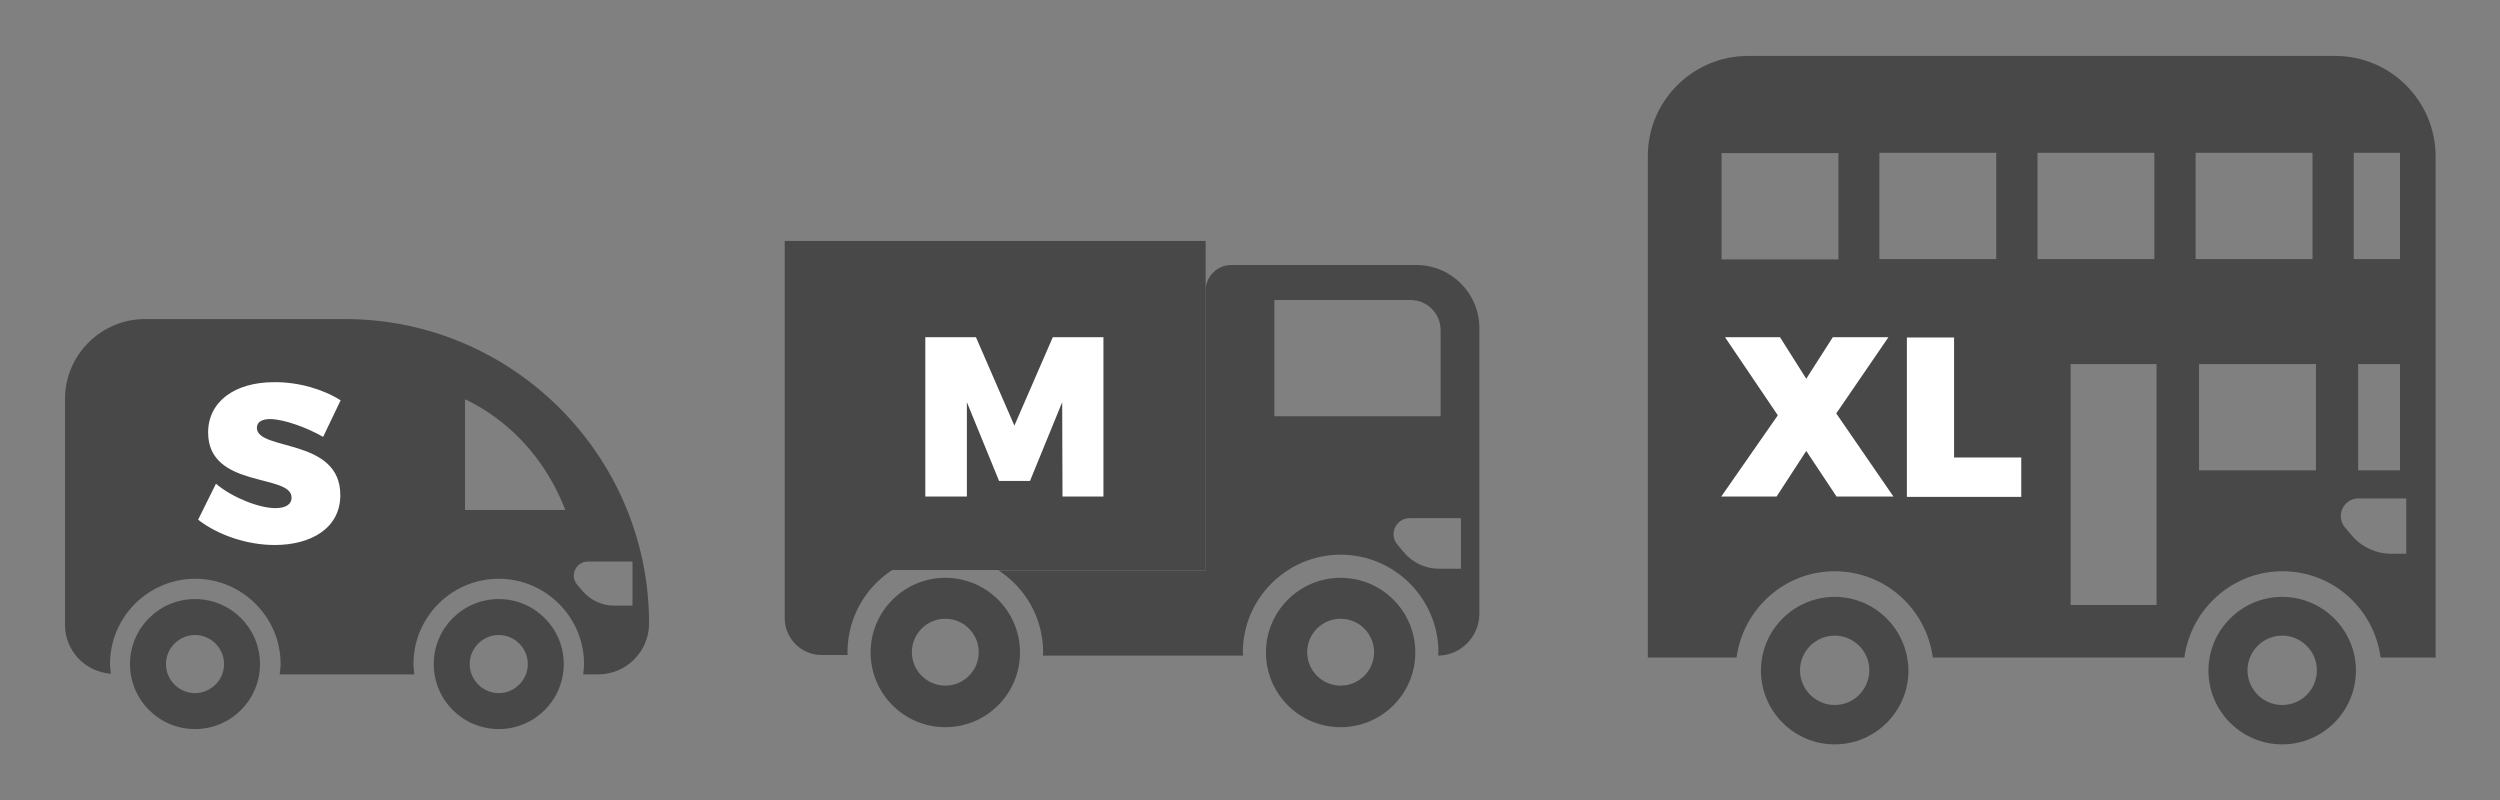
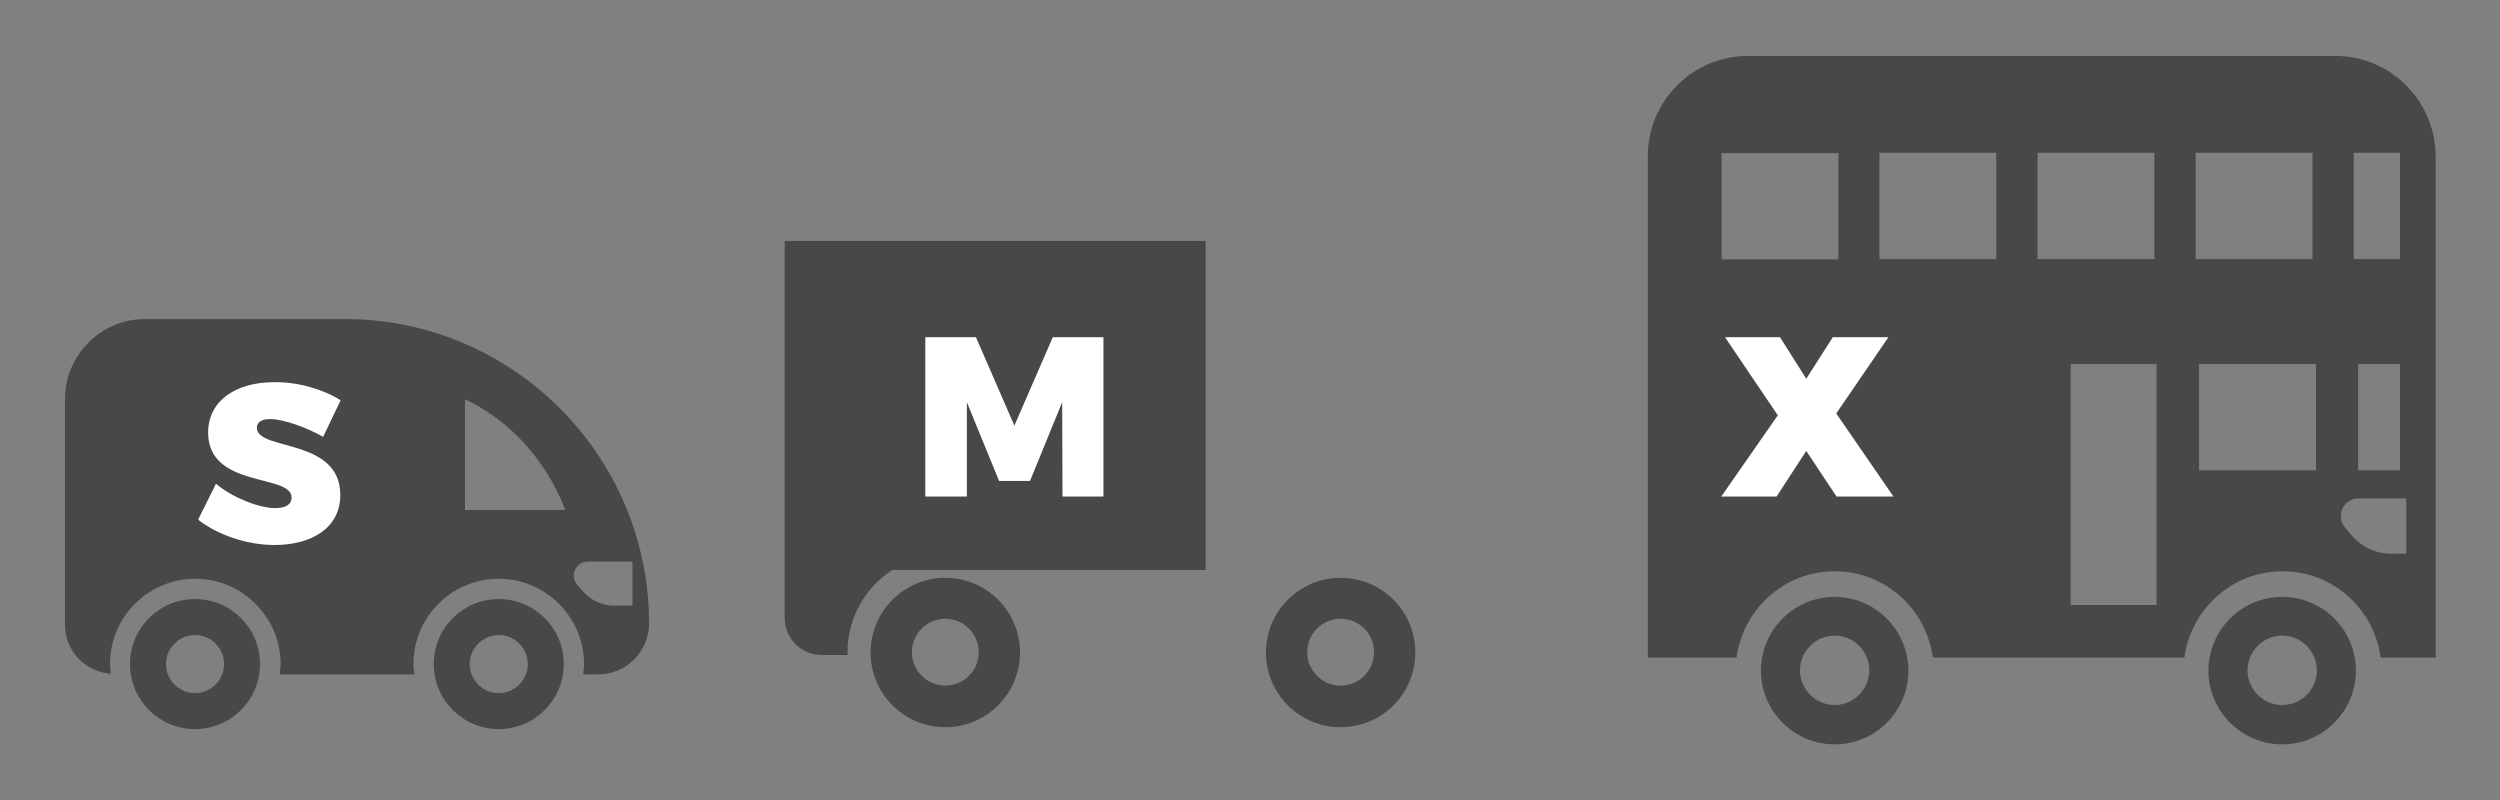
<svg xmlns="http://www.w3.org/2000/svg" version="1.1" id="Layer_1" x="0px" y="0px" width="800px" height="256px" viewBox="0 0 800 256" style="enable-background:new 0 0 800 256;" xml:space="preserve">
  <rect x="0" y="0" width="800" height="256" fill="#808080" stroke="none" />
  <style type="text/css">
	.st0{fill:#484848;}
	.st1{fill:#FFFFFF;}
</style>
  <g>
    <g>
      <path class="st0" d="M110.4,102.1h-64c-14.1,0-25.6,11.5-25.6,25.6v72.3c0,8.3,6.5,15,14.7,15.6c-0.1-1-0.3-2.1-0.3-3.1    c0-15.1,12.3-27.3,27.3-27.3s27.3,12.3,27.3,27.3c0,1.1-0.2,2.2-0.3,3.3h43.1c-0.1-1.1-0.3-2.1-0.3-3.3    c0-15.1,12.3-27.3,27.3-27.3s27.3,12.3,27.3,27.3c0,1.1-0.2,2.2-0.3,3.3h4.8c9,0,16.3-7.3,16.3-16.3    C207.7,145.8,164,102.1,110.4,102.1z M148.8,163.2v-40.5h-22c22.3,0,44.6,15.7,54.1,40.5H148.8z M202.5,193.8h-6    c-3.8,0-7.5-1.7-10-4.6l-1.8-2.1c-2.5-2.9-0.4-7.4,3.4-7.4h14.3V193.8z" />
      <path class="st0" d="M62.4,191.7c-11.5,0-20.8,9.3-20.8,20.8c0,11.5,9.3,20.8,20.8,20.8c11.5,0,20.8-9.3,20.8-20.8    C83.2,201,73.9,191.7,62.4,191.7z M62.4,221.8c-5.1,0-9.3-4.2-9.3-9.3c0-5.1,4.2-9.3,9.3-9.3c5.1,0,9.3,4.2,9.3,9.3    C71.7,217.6,67.5,221.8,62.4,221.8z" />
      <path class="st0" d="M159.6,191.7c-11.5,0-20.8,9.3-20.8,20.8c0,11.5,9.3,20.8,20.8,20.8c11.5,0,20.8-9.3,20.8-20.8    C180.4,201,171.1,191.7,159.6,191.7z M159.6,221.8c-5.1,0-9.3-4.2-9.3-9.3c0-5.1,4.2-9.3,9.3-9.3s9.3,4.2,9.3,9.3    C168.9,217.6,164.7,221.8,159.6,221.8z" />
    </g>
    <g>
      <g>
        <path class="st0" d="M429,184.9c-13.2,0-23.9,10.7-23.9,23.9c0,13.2,10.7,23.9,23.9,23.9c13.2,0,23.9-10.7,23.9-23.9     C452.9,195.6,442.2,184.9,429,184.9z M429,219.4c-5.9,0-10.7-4.8-10.7-10.7c0-5.9,4.8-10.7,10.7-10.7c5.9,0,10.7,4.8,10.7,10.7     C439.7,214.6,434.9,219.4,429,219.4z" />
        <path class="st0" d="M302.5,184.9c-13.2,0-23.9,10.7-23.9,23.9c0,13.2,10.7,23.9,23.9,23.9c13.2,0,23.9-10.7,23.9-23.9     C326.4,195.6,315.7,184.9,302.5,184.9z M302.5,219.4c-5.9,0-10.7-4.8-10.7-10.7c0-5.9,4.8-10.7,10.7-10.7s10.7,4.8,10.7,10.7     C313.2,214.6,308.4,219.4,302.5,219.4z" />
        <path class="st0" d="M271.2,208.7c0-11,5.7-20.7,14.3-26.3h-34.4v15.4c0,6.5,5.3,11.8,11.8,11.8h8.4     C271.2,209.4,271.2,209.1,271.2,208.7z" />
-         <path class="st0" d="M453.2,84.8H394c-4.5,0-8.2,3.7-8.2,8.2v89.5h-66.3c8.6,5.6,14.3,15.2,14.3,26.3c0,0.3-0.1,0.7-0.1,1h64.1     c0-0.3-0.1-0.7-0.1-1c0-17.3,14.1-31.3,31.3-31.3c17.3,0,31.3,14.1,31.3,31.3c0,0.3-0.1,0.7-0.1,1c7.3-0.1,13.2-6.1,13.2-13.5     v-91.1C473.5,93.9,464.4,84.8,453.2,84.8z M407.8,133.2V96h43.5c5.4,0,9.7,4.3,9.7,9.7v27.5H407.8z M467.5,182h-6.9     c-4.4,0-8.6-1.9-11.4-5.3l-2-2.4c-2.9-3.3-0.5-8.5,3.9-8.5h16.4V182z" />
      </g>
      <rect x="251.1" y="77.1" class="st0" width="134.7" height="105.3" />
    </g>
    <g>
      <path class="st0" d="M587.1,191c-13,0-23.6,10.6-23.6,23.6c0,13,10.6,23.6,23.6,23.6c13,0,23.6-10.6,23.6-23.6    C610.6,201.6,600.1,191,587.1,191z M587.1,225.6c-6.1,0-11.1-5-11.1-11.1c0-6.1,5-11.1,11.1-11.1c6.1,0,11.1,5,11.1,11.1    C598.1,220.7,593.2,225.6,587.1,225.6z" />
      <path class="st0" d="M747.3,17.9h-188c-17.6,0-32,14.4-32,32v160.5h28.4c2.1-15.5,15.3-27.6,31.4-27.6c16.1,0,29.3,12,31.4,27.6    h80.5c2.1-15.5,15.3-27.6,31.4-27.6c16.1,0,29.3,12,31.4,27.6h17.6V49.9C779.3,32.2,764.9,17.9,747.3,17.9z M588.3,83h-37.4v-34    h37.4V83z M601.4,48.9h37.4v34h-37.4V48.9z M652,48.9h37.4v34H652V48.9z M690.1,193.6h-27.5v-77.1h27.5V193.6z M702.6,48.9H740v34    h-37.4V48.9z M741.1,150.5h-37.4v-34h37.4V150.5z M753.2,48.9H768v34h-14.8V48.9z M768,116.5v34h-13.4v-34H768z M769.9,177.2h-4.7    c-4.8,0-9.4-2.1-12.6-5.8l-2.2-2.6c-3.1-3.7-0.5-9.3,4.3-9.3h15.3V177.2z" />
      <path class="st0" d="M730.3,191c-13,0-23.6,10.6-23.6,23.6c0,13,10.6,23.6,23.6,23.6c13,0,23.6-10.6,23.6-23.6    C753.9,201.6,743.3,191,730.3,191z M730.3,225.6c-6.1,0-11.1-5-11.1-11.1c0-6.1,5-11.1,11.1-11.1c6.1,0,11.1,5,11.1,11.1    C741.4,220.7,736.4,225.6,730.3,225.6z" />
    </g>
    <g>
      <path class="st1" d="M109,128.1l-5.6,11.7c-5.2-3-12.7-5.7-17-5.7c-2.5,0-4.2,0.9-4.2,2.8c0,7.5,26.7,3.1,26.7,21.5    c0,10.8-9.6,16-21,16c-8.7,0-18.1-3.1-24.5-8.1l5.7-11.5c5.2,4.4,13.8,7.8,19,7.8c3.2,0,5.2-1.1,5.2-3.4c0-7.7-26.7-2.8-26.7-20.8    c0-9.8,8.4-16.1,21.1-16.1C95.5,122.2,103.5,124.6,109,128.1z" />
    </g>
    <g>
      <path class="st1" d="M340,158.9l-0.1-30.2l-10.3,25.2h-9.9l-10.3-25.2v30.2h-13.3v-51h16.2l12.3,28.3l12.3-28.3h16.2v51H340z" />
    </g>
    <g>
      <path class="st1" d="M605.9,158.9h-18.2l-9.7-14.6l-9.5,14.6h-17.7l18.1-26l-16.9-25h17.6l8.4,13.3l8.5-13.3h17.8l-16.7,24.4    L605.9,158.9z" />
-       <path class="st1" d="M646.8,146.3v12.7h-36.6v-51h15.1v38.4H646.8z" />
    </g>
  </g>
</svg>